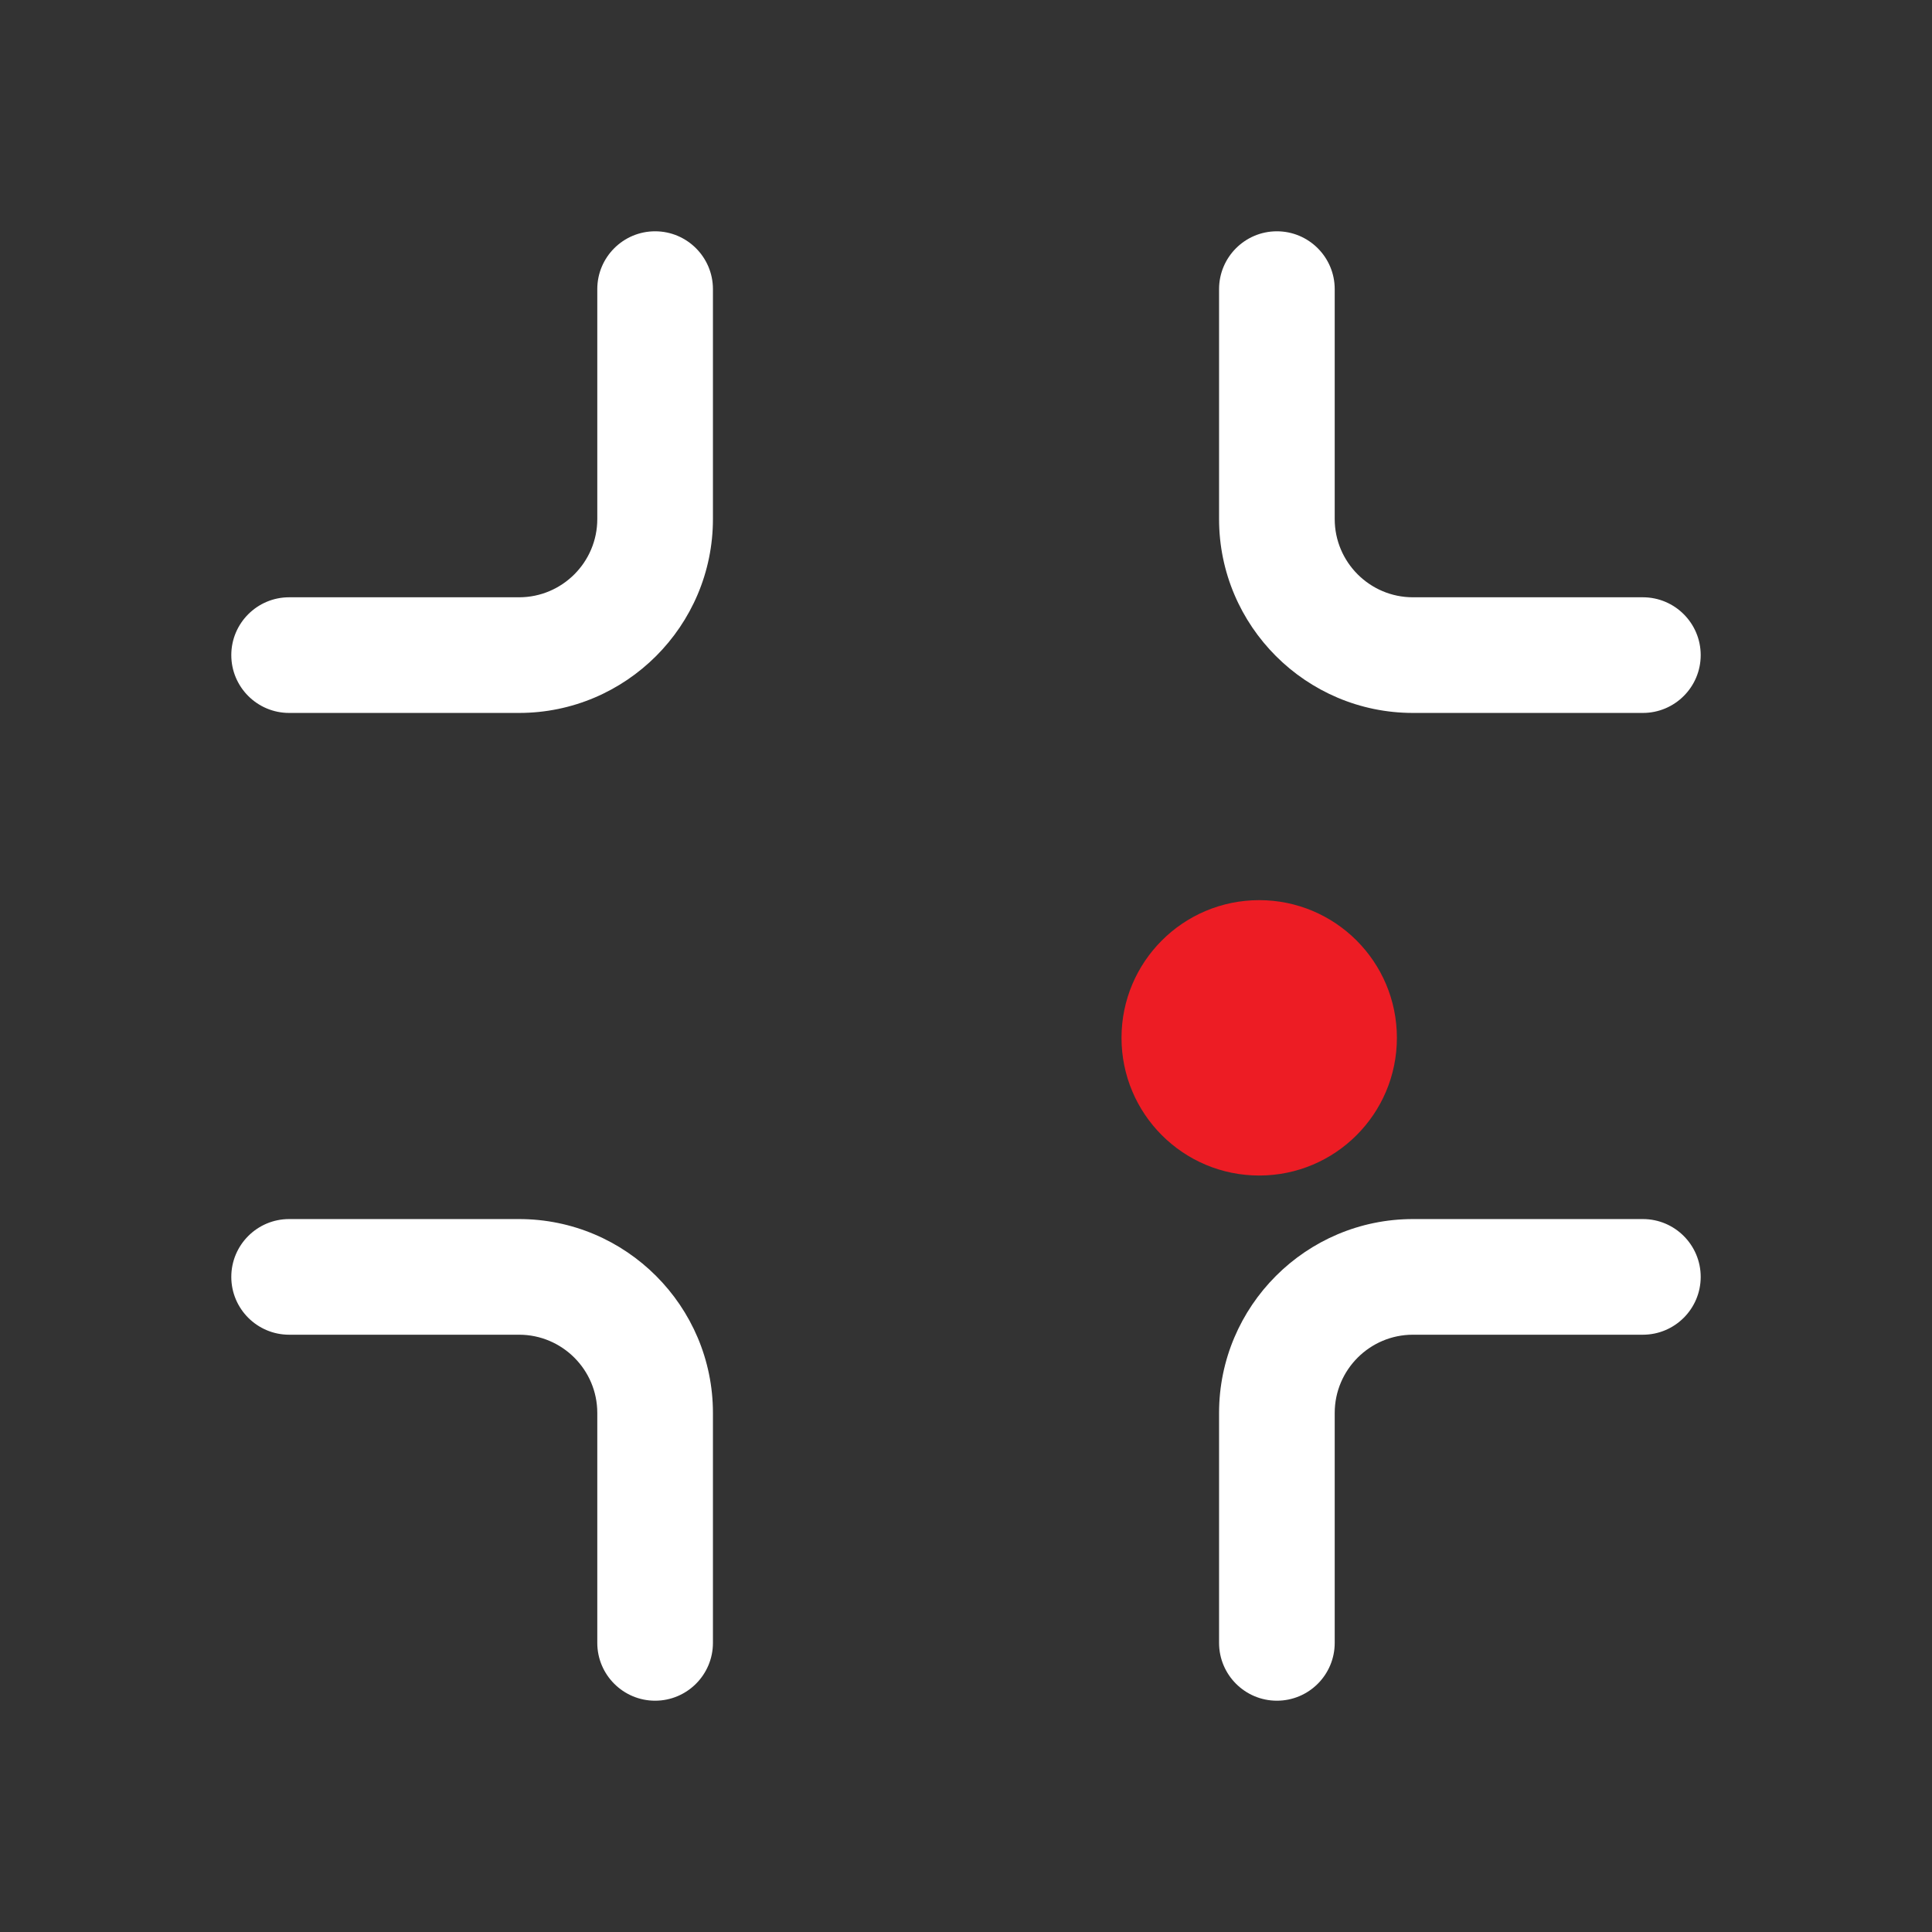
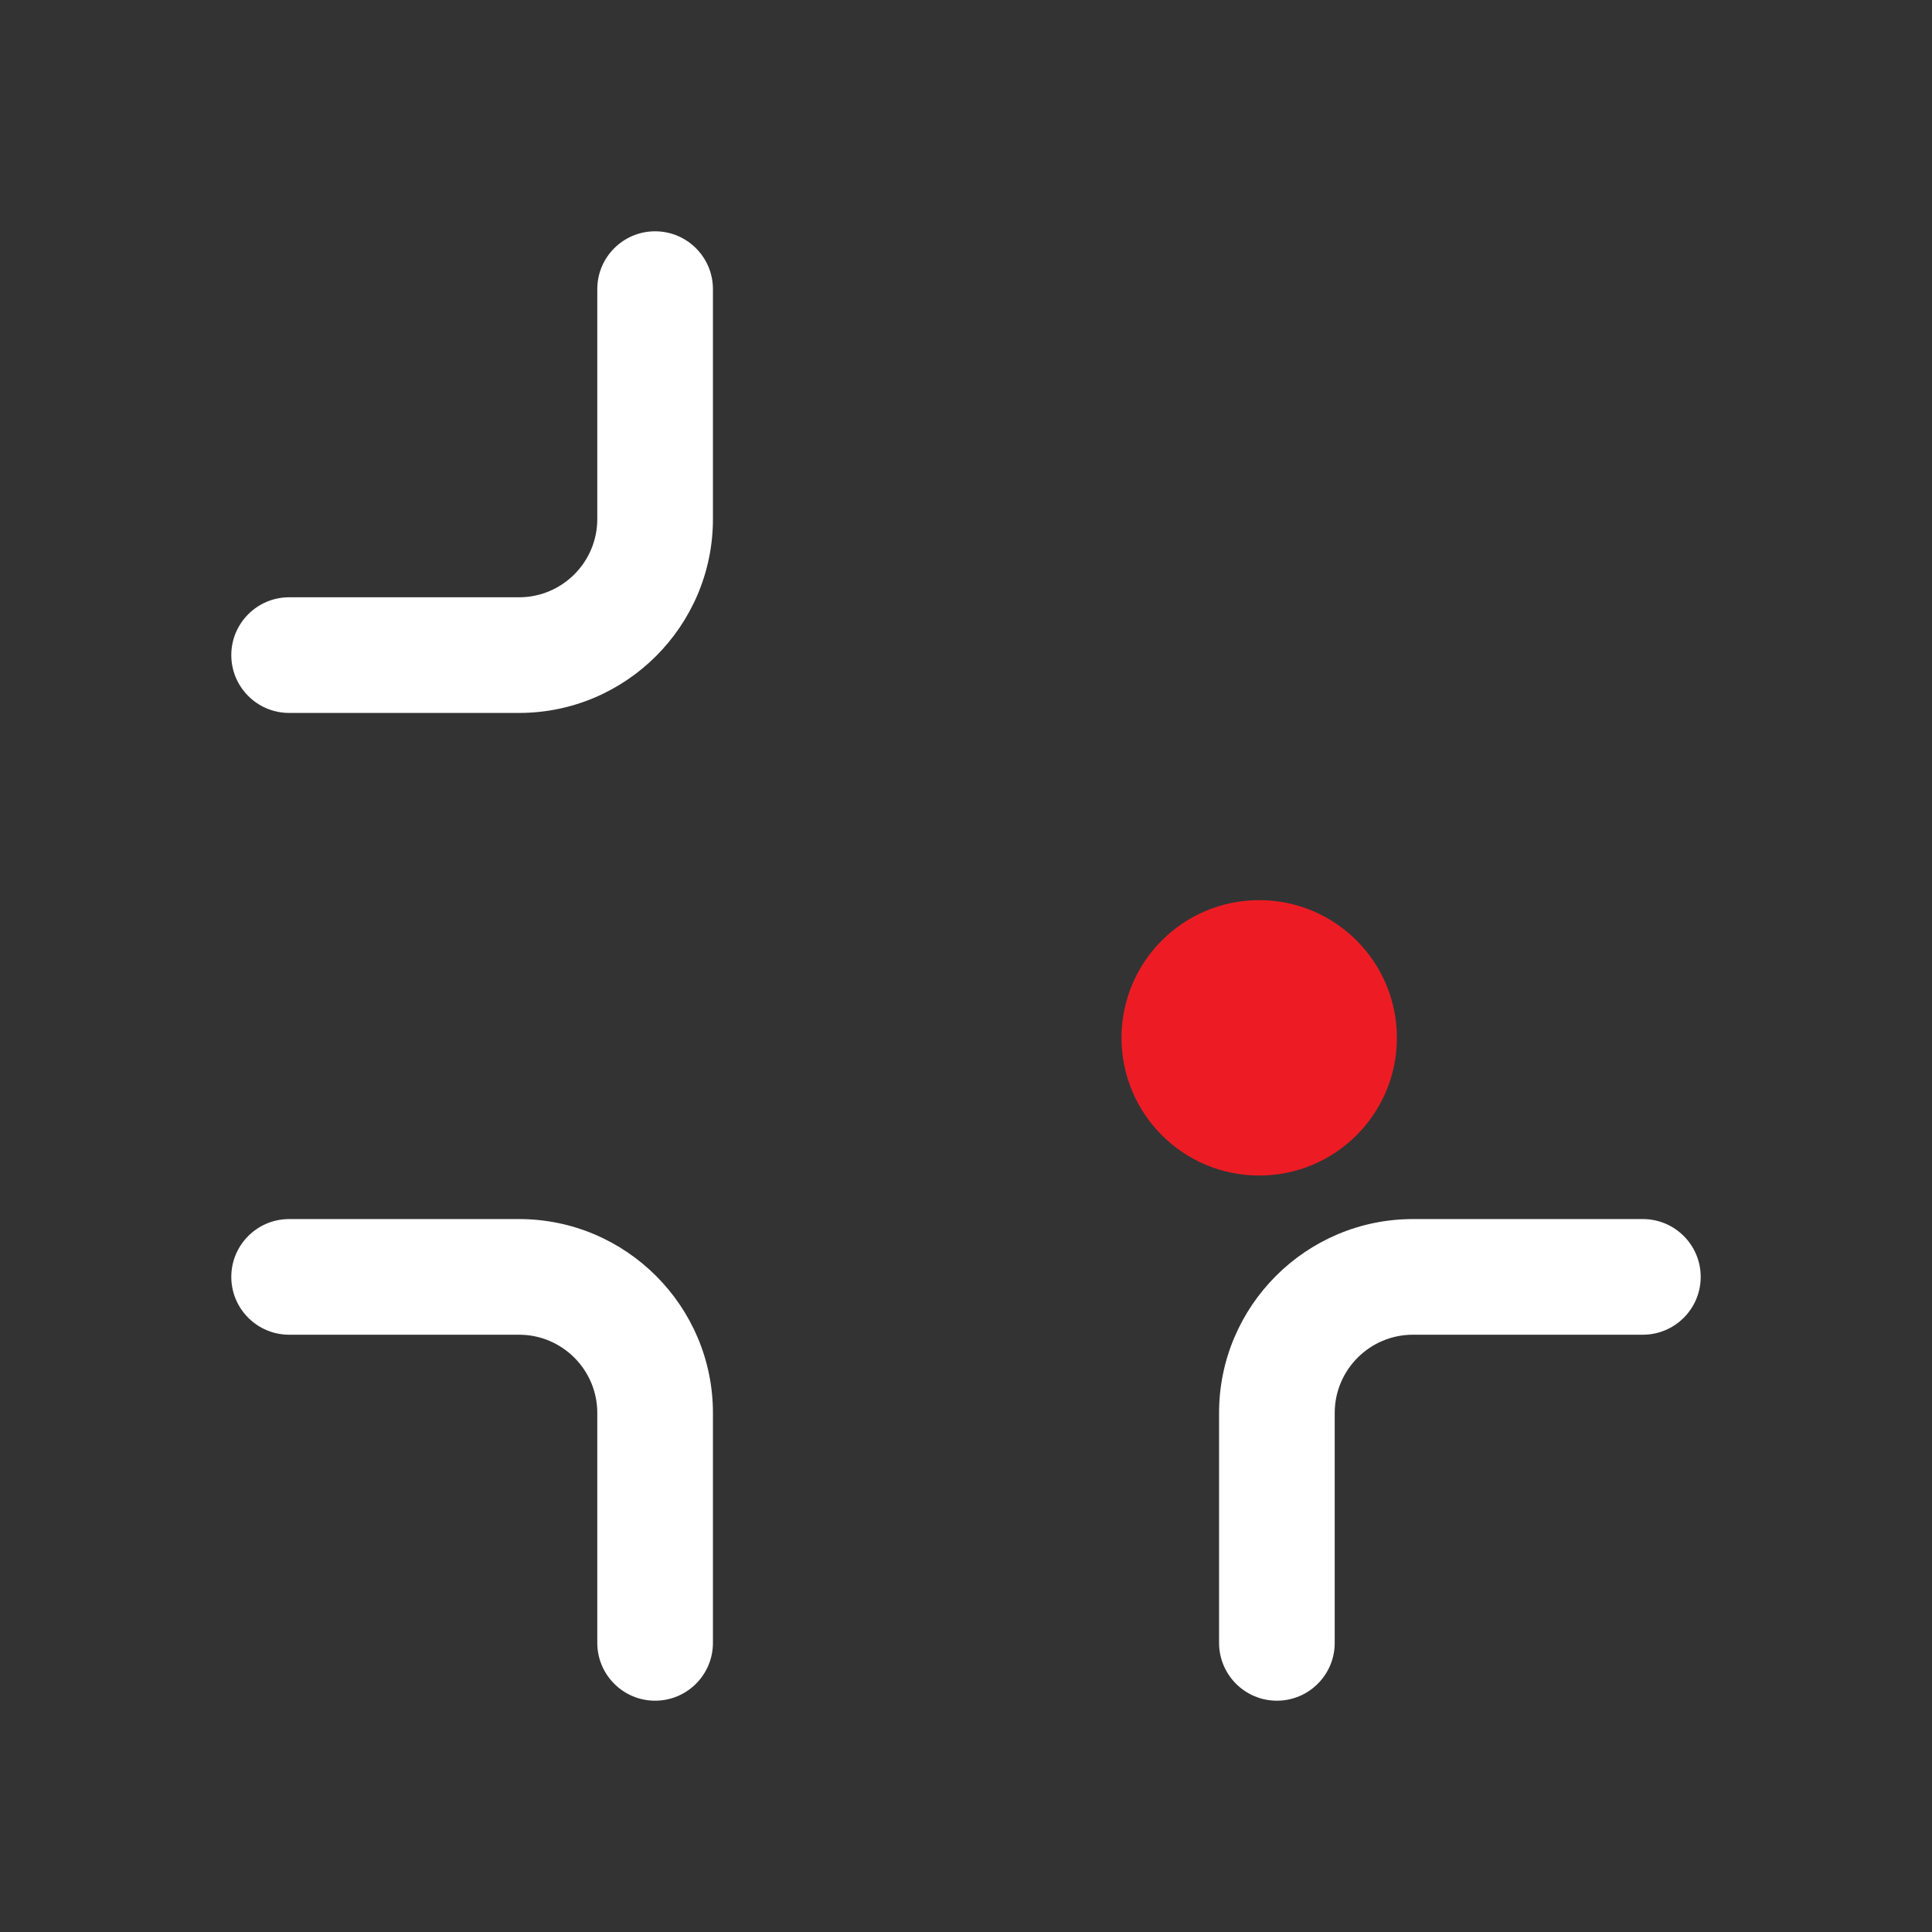
<svg xmlns="http://www.w3.org/2000/svg" id="Artwork" x="0px" y="0px" viewBox="0 0 284 284" style="enable-background:new 0 0 284 284;" xml:space="preserve">
  <rect x="0" y="0" width="284" height="284" fill="#333333" stroke="none" />
  <style type="text/css"> .st0{fill:#FFFFFF;} .st1{fill:#ED1C24;} .st2{fill:#43525A;} </style>
  <g>
    <circle class="st1" cx="185.1" cy="152.56" r="20.24" />
    <path class="st0" d="M187.7,250c-4.69,0-8.5-3.81-8.5-8.5v-33.8c0-15.71,12.79-28.5,28.5-28.5h33.8c4.69,0,8.5,3.81,8.5,8.5 s-3.81,8.5-8.5,8.5h-33.8c-6.34,0-11.5,5.16-11.5,11.5v33.8C196.2,246.19,192.4,250,187.7,250z" />
    <path class="st0" d="M96.3,250c-4.69,0-8.5-3.81-8.5-8.5v-33.8c0-6.34-5.16-11.5-11.5-11.5H42.5c-4.69,0-8.5-3.81-8.5-8.5 s3.81-8.5,8.5-8.5h33.8c15.71,0,28.5,12.79,28.5,28.5v33.8C104.8,246.19,100.99,250,96.3,250z" />
-     <path class="st0" d="M241.5,104.8h-33.8c-15.71,0-28.5-12.79-28.5-28.5V42.5c0-4.69,3.81-8.5,8.5-8.5s8.5,3.81,8.5,8.5v33.8 c0,6.34,5.16,11.5,11.5,11.5h33.8c4.69,0,8.5,3.81,8.5,8.5S246.19,104.8,241.5,104.8z" />
    <path class="st0" d="M76.3,104.8H42.5c-4.69,0-8.5-3.81-8.5-8.5s3.81-8.5,8.5-8.5h33.8c6.34,0,11.5-5.16,11.5-11.5V42.5 c0-4.69,3.81-8.5,8.5-8.5s8.5,3.81,8.5,8.5v33.8C104.8,92.01,92.01,104.8,76.3,104.8z" />
  </g>
</svg>